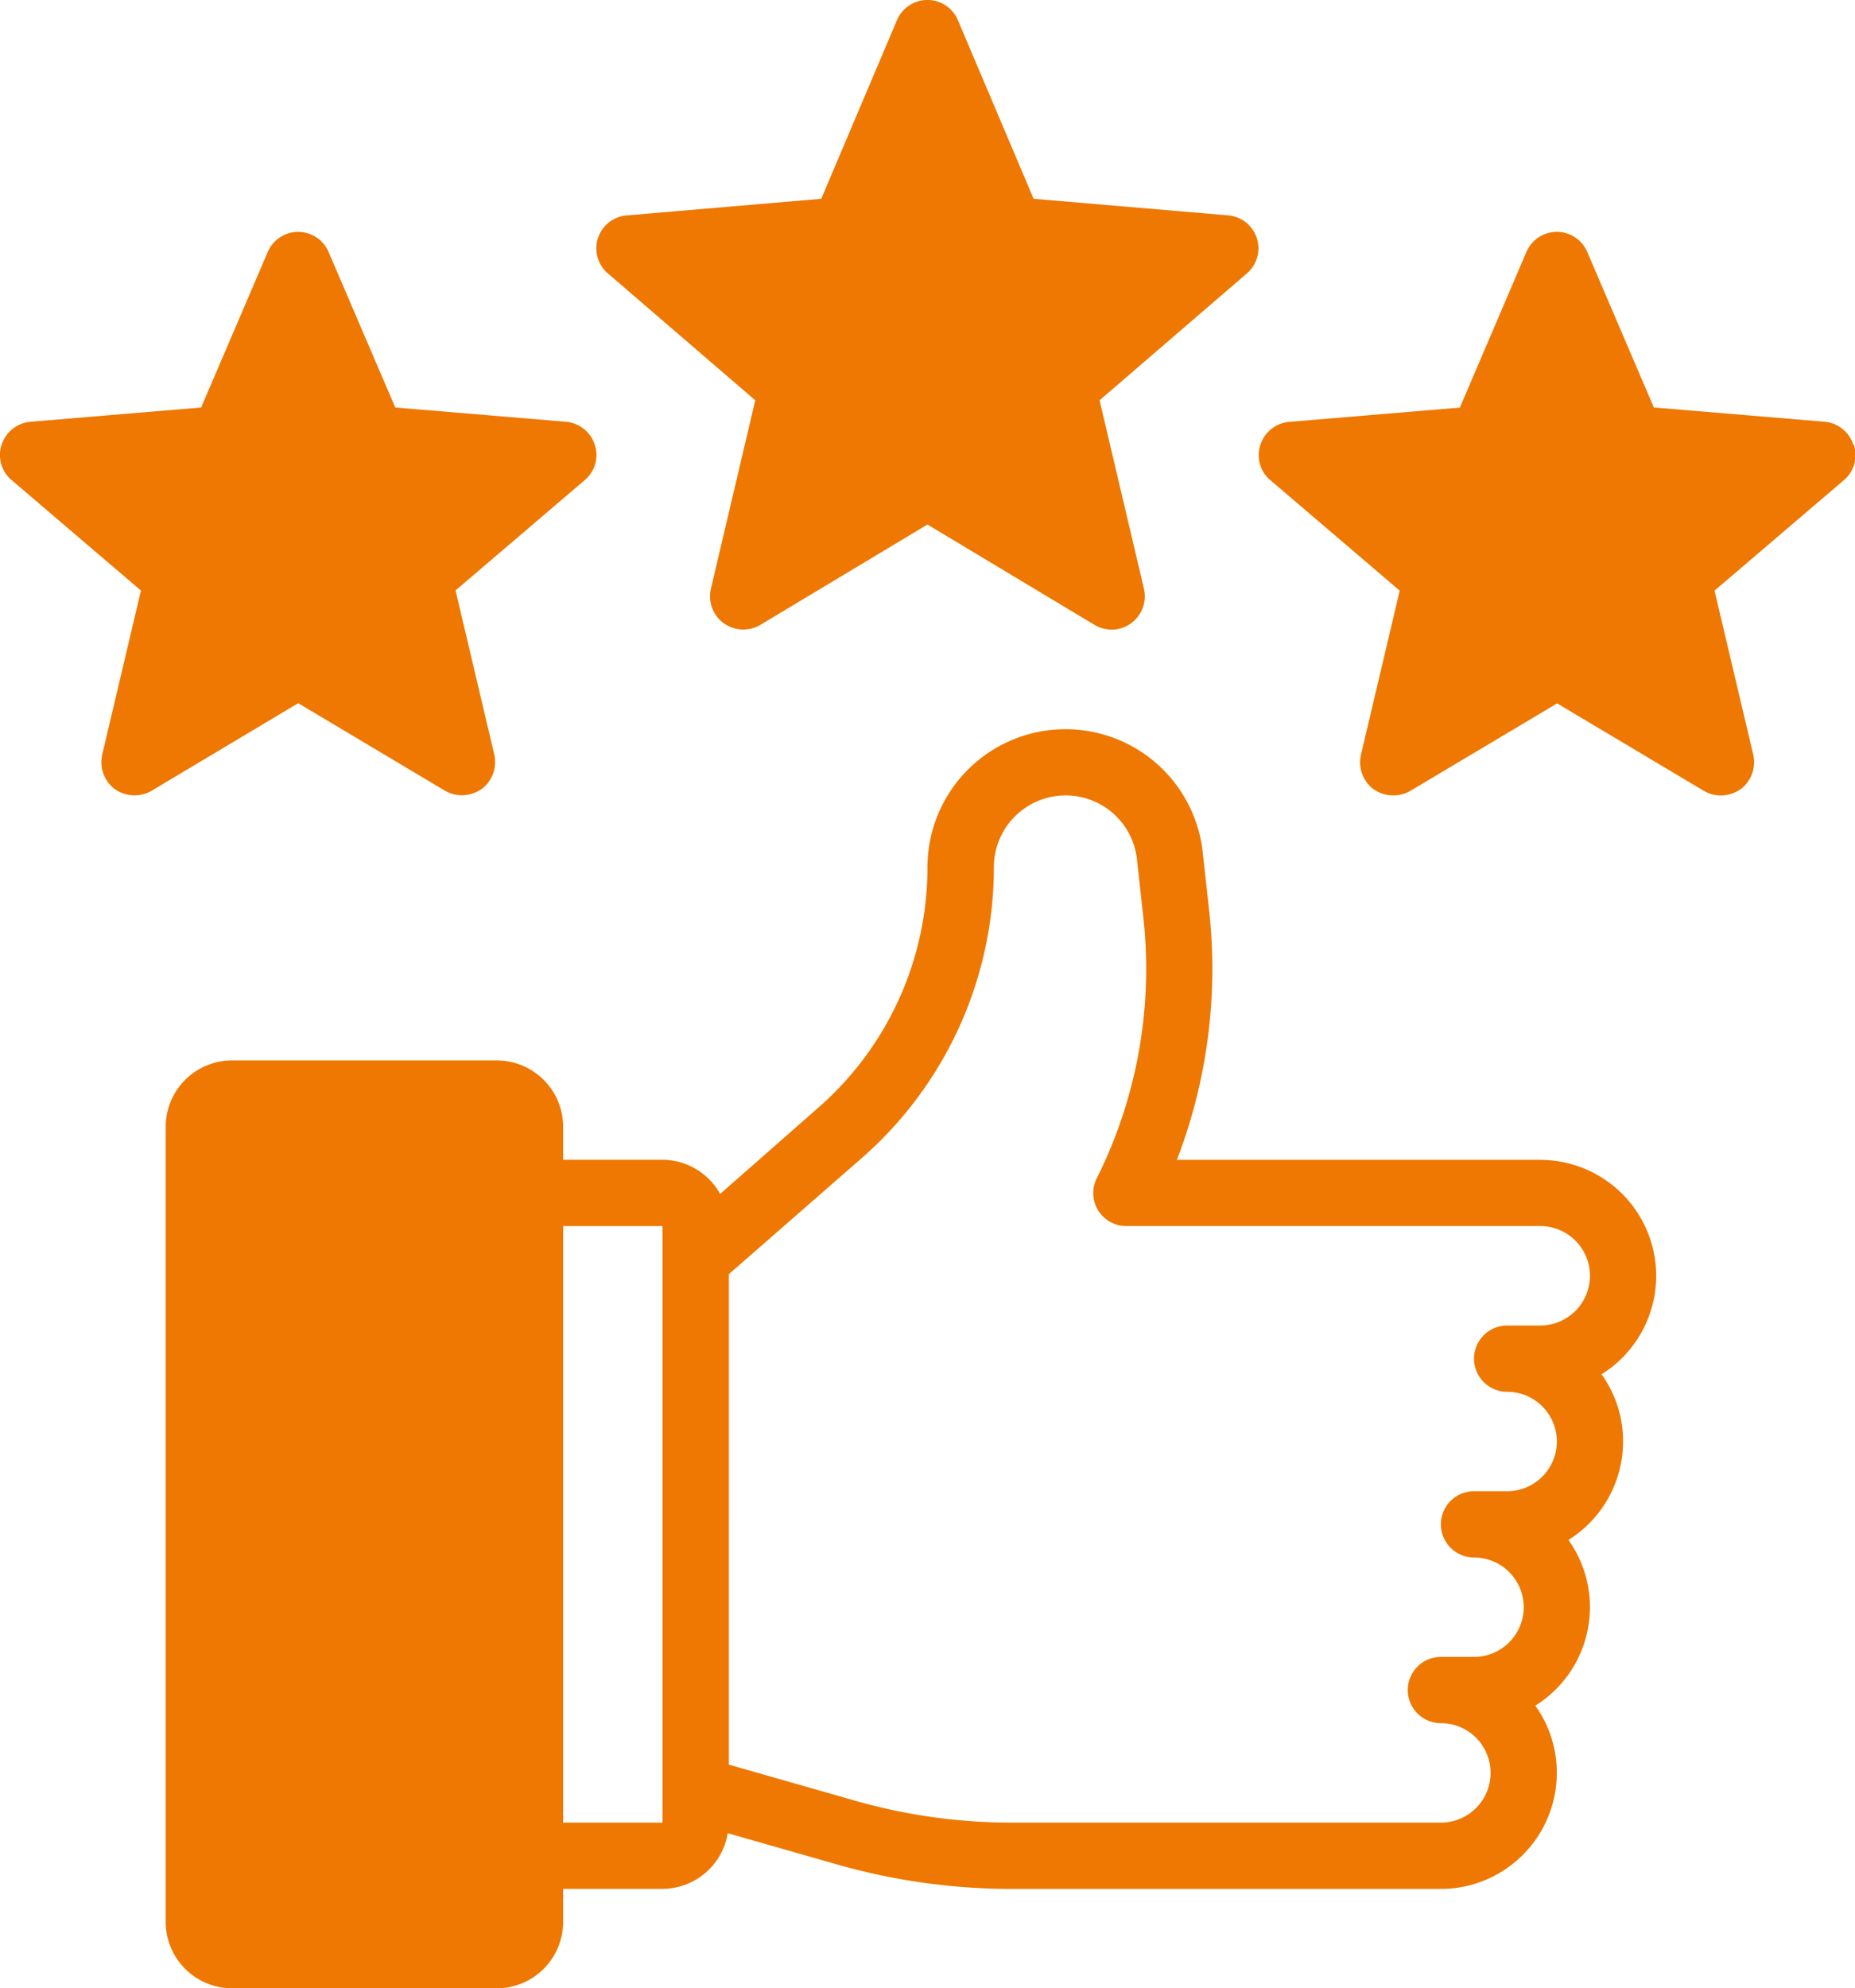
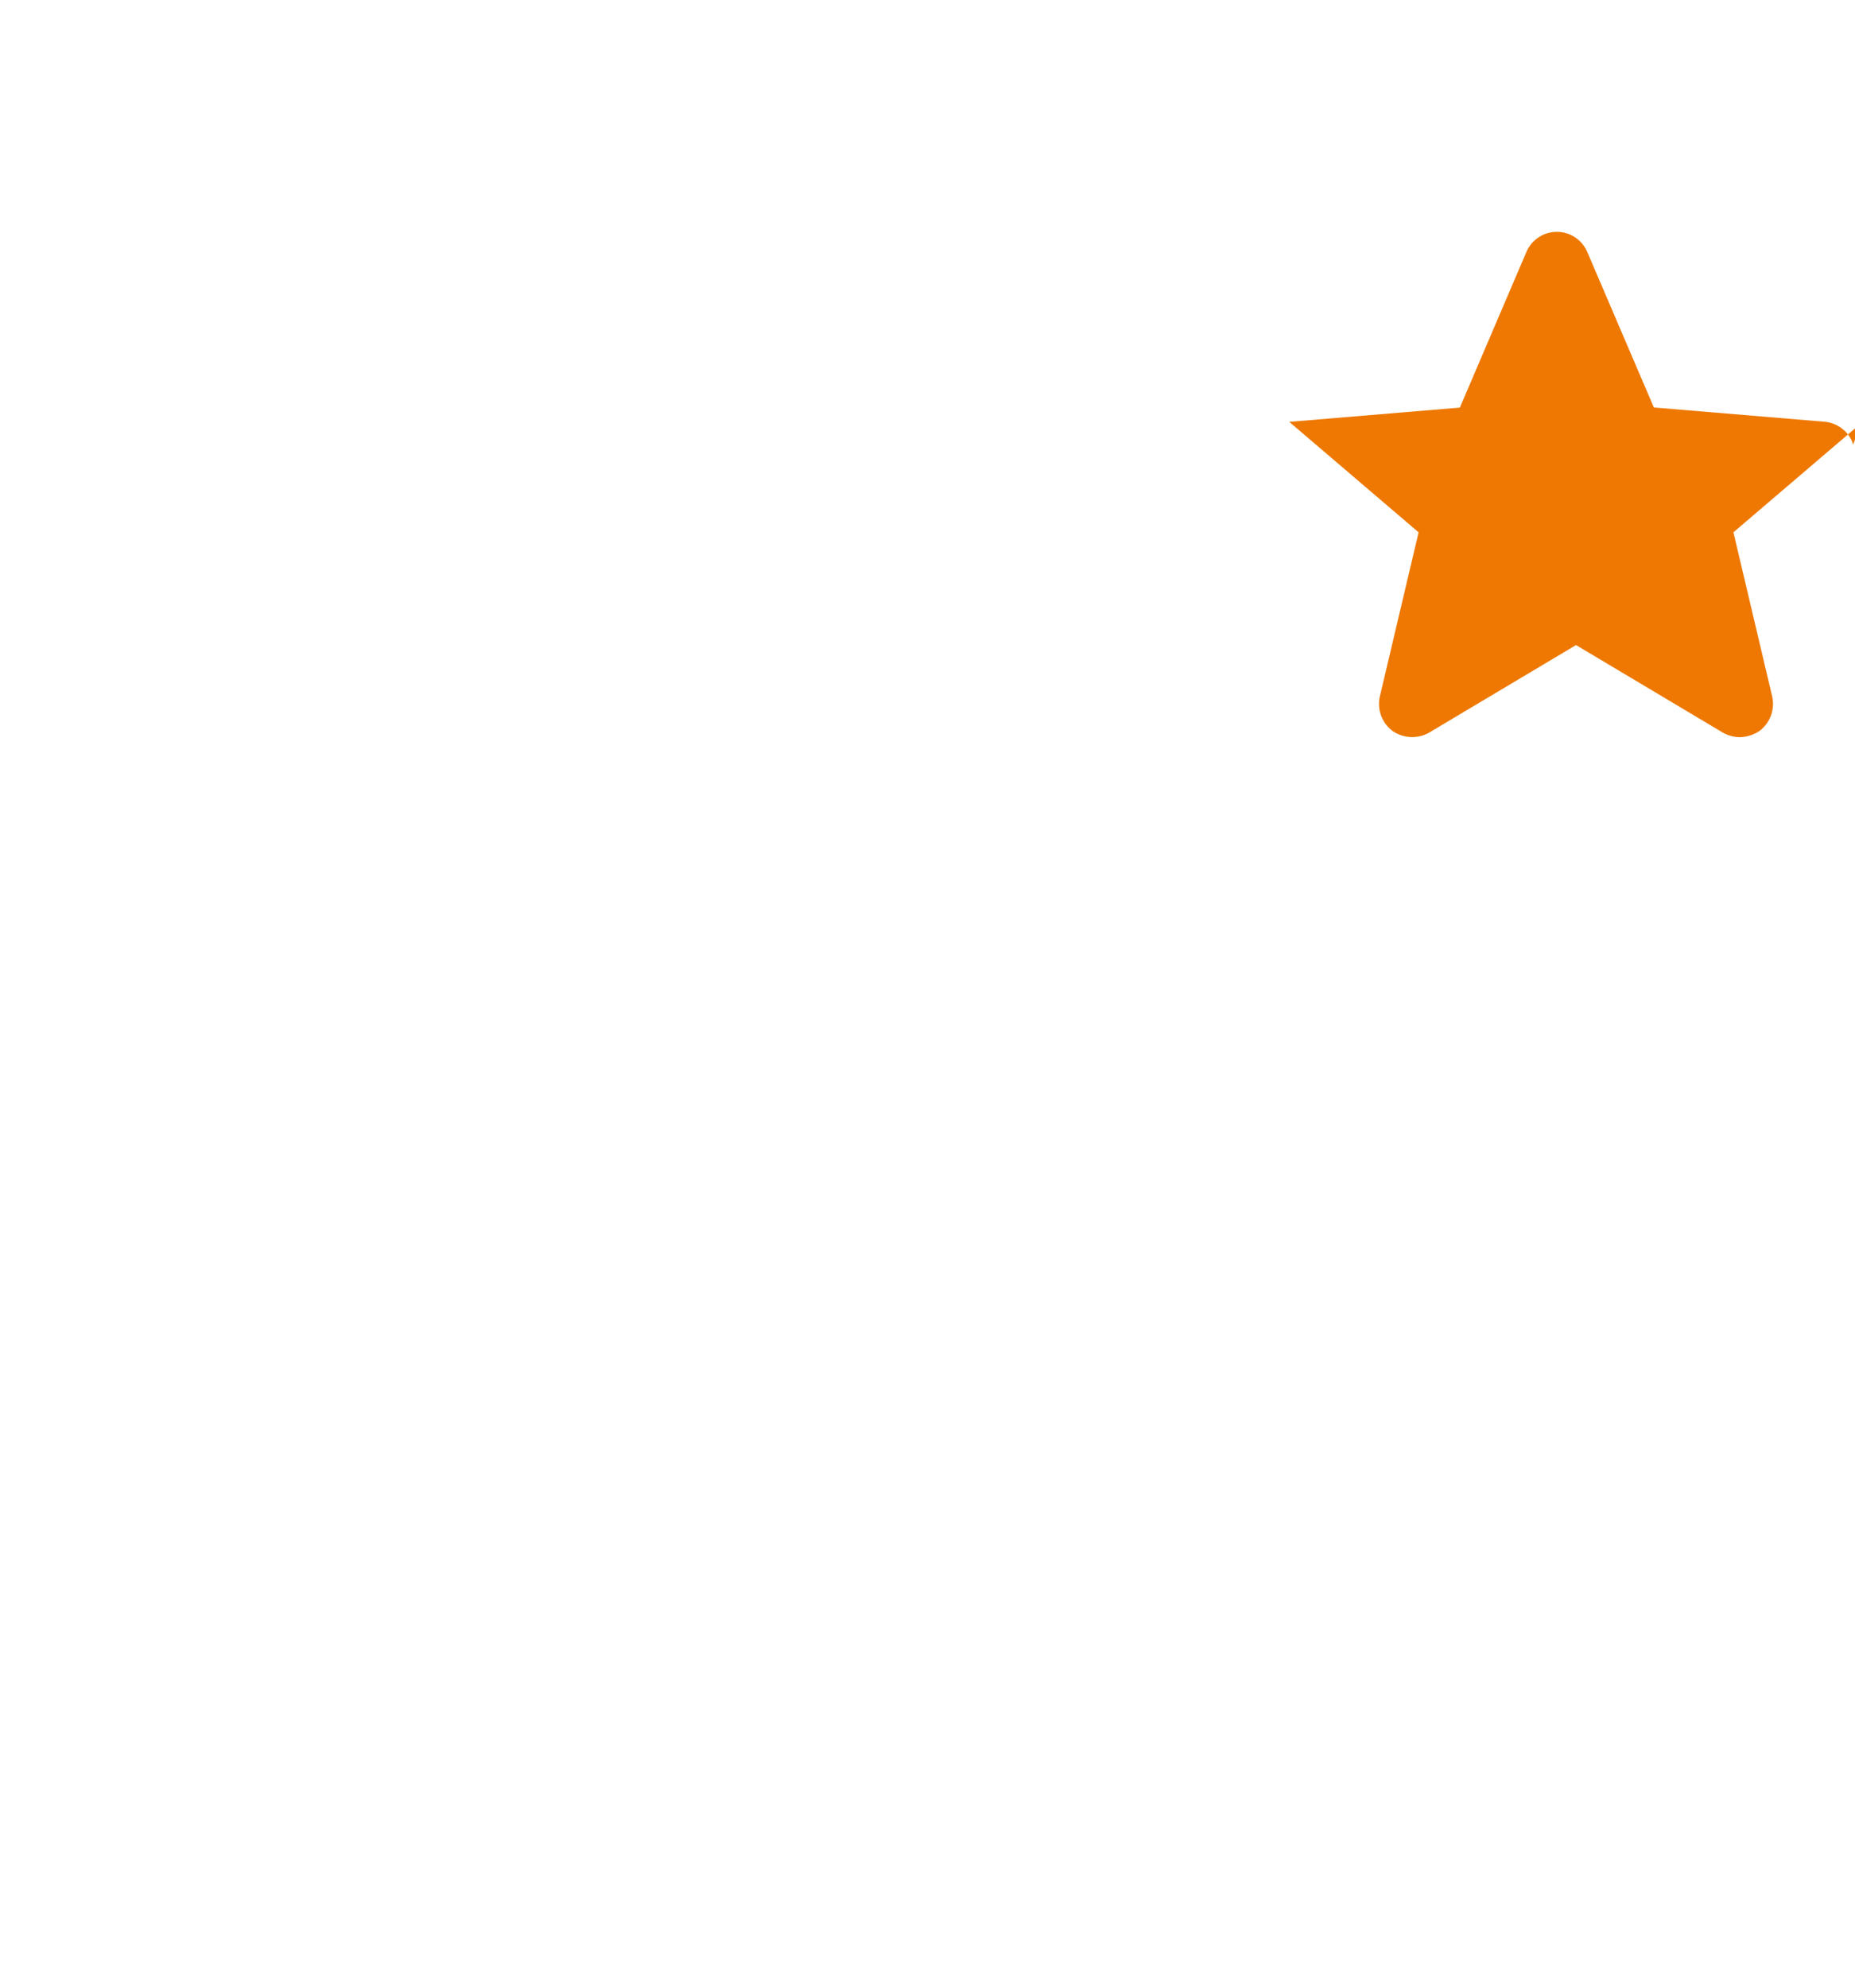
<svg xmlns="http://www.w3.org/2000/svg" width="58.804" height="63" viewBox="0 0 58.804 63">
  <g transform="translate(-6.247 -3.125)">
    <g transform="translate(6.247 3.125)">
-       <path d="M39.414,15.809l-1.407,5.974a1.056,1.056,0,0,0,.41,1.092,1.071,1.071,0,0,0,1.155.052l5.3-3.182,5.3,3.182a1.081,1.081,0,0,0,.535.147,1.015,1.015,0,0,0,.619-.2,1.056,1.056,0,0,0,.41-1.092l-1.407-5.974,4.672-4.022a1.047,1.047,0,0,0-.6-1.837l-6.163-.525-2.4-5.66a1.049,1.049,0,0,0-1.932,0l-2.4,5.66L35.34,9.95a1.047,1.047,0,0,0-.6,1.837Z" transform="translate(-15.472 -3.125)" fill="#ee7801" />
-       <path d="M20.35,31.765a1.112,1.112,0,0,0,.536.147,1.147,1.147,0,0,0,.63-.2,1.069,1.069,0,0,0,.4-1.092l-1.228-5.2,4.1-3.5A1.032,1.032,0,0,0,25.1,20.8a1.054,1.054,0,0,0-.914-.724l-5.408-.452L16.665,14.7a1.049,1.049,0,0,0-1.932,0l-2.11,4.924-5.408.452A1.054,1.054,0,0,0,6.3,20.8a1.032,1.032,0,0,0,.315,1.124l4.1,3.5-1.228,5.2a1.069,1.069,0,0,0,.4,1.092,1.089,1.089,0,0,0,1.166.052L15.7,28.993Z" transform="translate(-6.247 -6.712)" fill="#ee7801" />
-       <path d="M84.472,20.8a1.054,1.054,0,0,0-.914-.724l-5.408-.452L76.04,14.7a1.049,1.049,0,0,0-1.932,0L72,19.628l-5.408.452a1.054,1.054,0,0,0-.914.724,1.032,1.032,0,0,0,.315,1.124l4.1,3.5-1.228,5.2a1.069,1.069,0,0,0,.4,1.092,1.089,1.089,0,0,0,1.166.052l4.652-2.772,4.652,2.772a1.112,1.112,0,0,0,.536.147,1.147,1.147,0,0,0,.63-.2,1.069,1.069,0,0,0,.4-1.092l-1.228-5.2,4.1-3.5a1.032,1.032,0,0,0,.315-1.124Z" transform="translate(-25.722 -6.713)" fill="#ee7801" />
-       <path d="M57.637,51.15H46.118a16.864,16.864,0,0,0,1.018-7.938l-.2-1.816a4.376,4.376,0,0,0-8.725.483A10.112,10.112,0,0,1,34.747,49.5l-3.108,2.73a2.107,2.107,0,0,0-1.827-1.082h-3.15V50.1a2.106,2.106,0,0,0-2.1-2.1h-8.4a2.106,2.106,0,0,0-2.1,2.1V75.3a2.106,2.106,0,0,0,2.1,2.1h8.4a2.106,2.106,0,0,0,2.1-2.1V74.25h3.15a2.108,2.108,0,0,0,2.068-1.764l3.5,1a20.2,20.2,0,0,0,5.481.766H54.486a3.679,3.679,0,0,0,3.675-3.675,3.634,3.634,0,0,0-.682-2.132,3.679,3.679,0,0,0,1.732-3.118,3.634,3.634,0,0,0-.682-2.132,3.679,3.679,0,0,0,1.732-3.118,3.633,3.633,0,0,0-.682-2.132,3.674,3.674,0,0,0-1.943-6.793Zm-27.825,21h-3.15V53.25h3.15ZM57.637,56.4h-1.05a1.05,1.05,0,1,0,0,2.1,1.575,1.575,0,1,1,0,3.15h-1.05a1.05,1.05,0,0,0,0,2.1,1.575,1.575,0,0,1,0,3.15h-1.05a1.05,1.05,0,1,0,0,2.1,1.575,1.575,0,1,1,0,3.15H40.858a18.008,18.008,0,0,1-4.9-.682l-4.042-1.155V54.772l4.221-3.686a12.245,12.245,0,0,0,4.179-9.208,2.275,2.275,0,0,1,4.536-.252l.2,1.827a14.824,14.824,0,0,1-1.47,8.274,1.045,1.045,0,0,0,.934,1.522H57.637a1.575,1.575,0,0,1,0,3.15Z" transform="translate(-8.81 -14.4)" fill="#ee7801" />
+       <path d="M84.472,20.8a1.054,1.054,0,0,0-.914-.724l-5.408-.452L76.04,14.7a1.049,1.049,0,0,0-1.932,0L72,19.628l-5.408.452l4.1,3.5-1.228,5.2a1.069,1.069,0,0,0,.4,1.092,1.089,1.089,0,0,0,1.166.052l4.652-2.772,4.652,2.772a1.112,1.112,0,0,0,.536.147,1.147,1.147,0,0,0,.63-.2,1.069,1.069,0,0,0,.4-1.092l-1.228-5.2,4.1-3.5a1.032,1.032,0,0,0,.315-1.124Z" transform="translate(-25.722 -6.713)" fill="#ee7801" />
    </g>
  </g>
</svg>